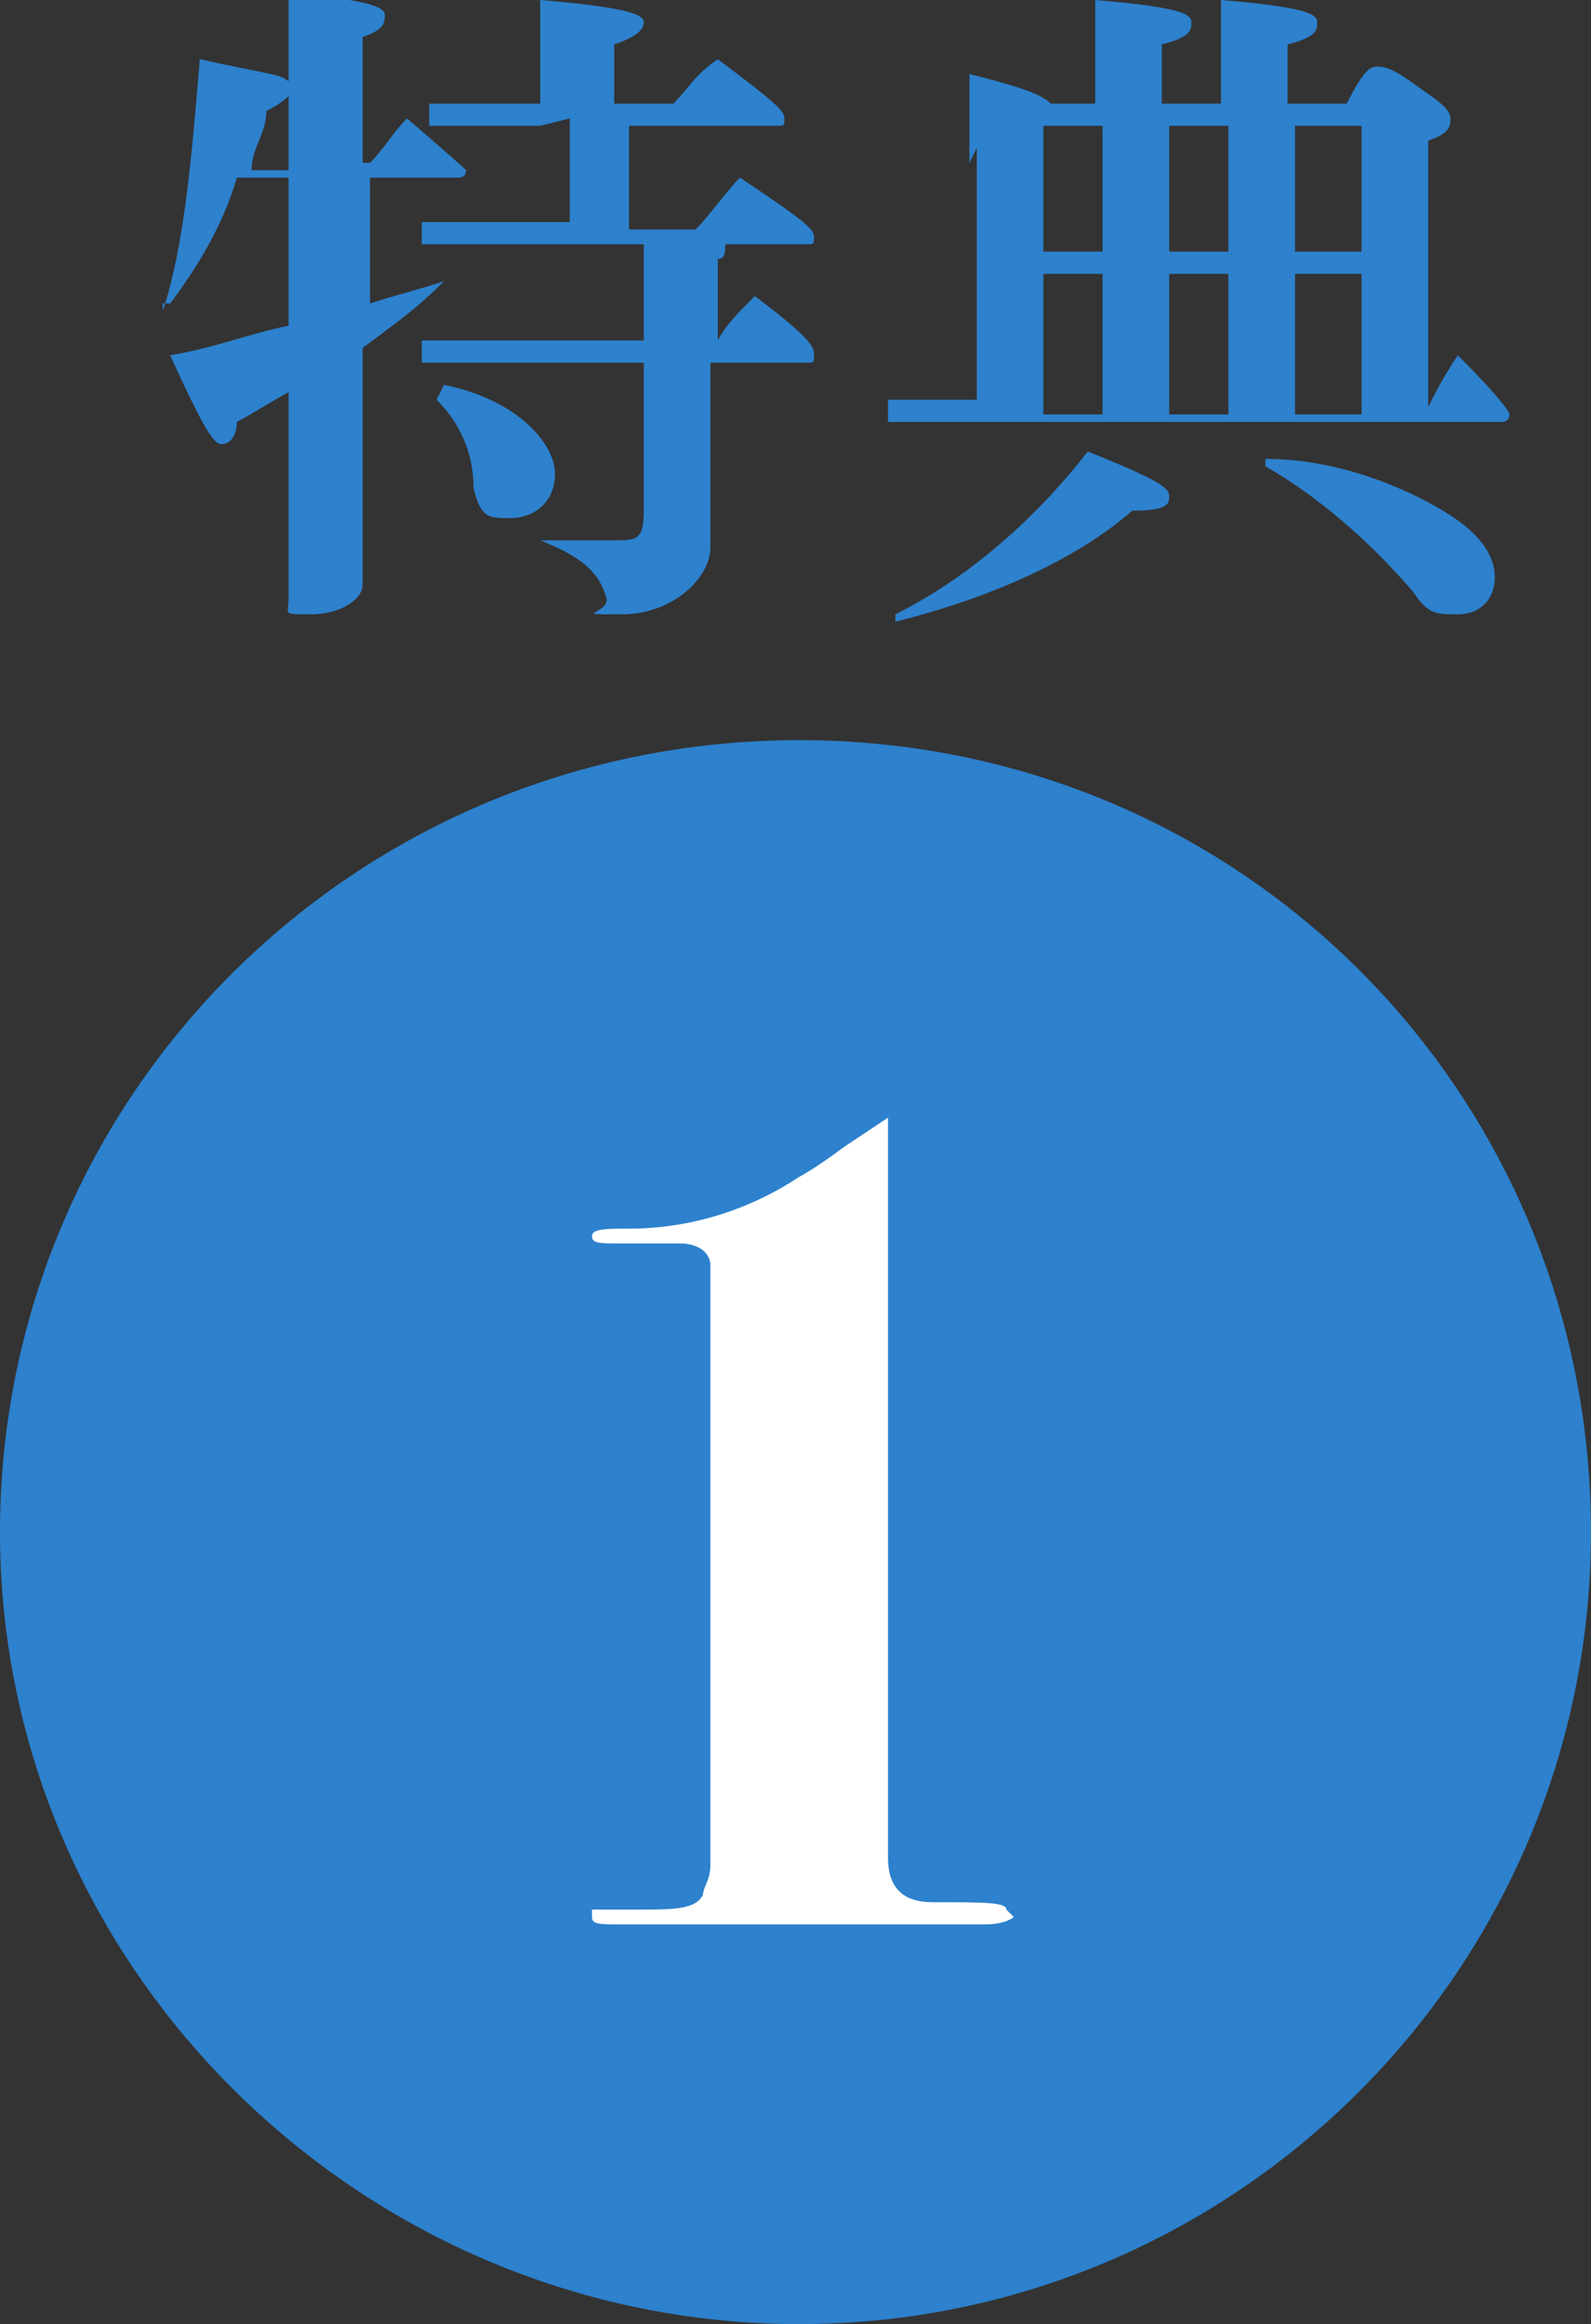
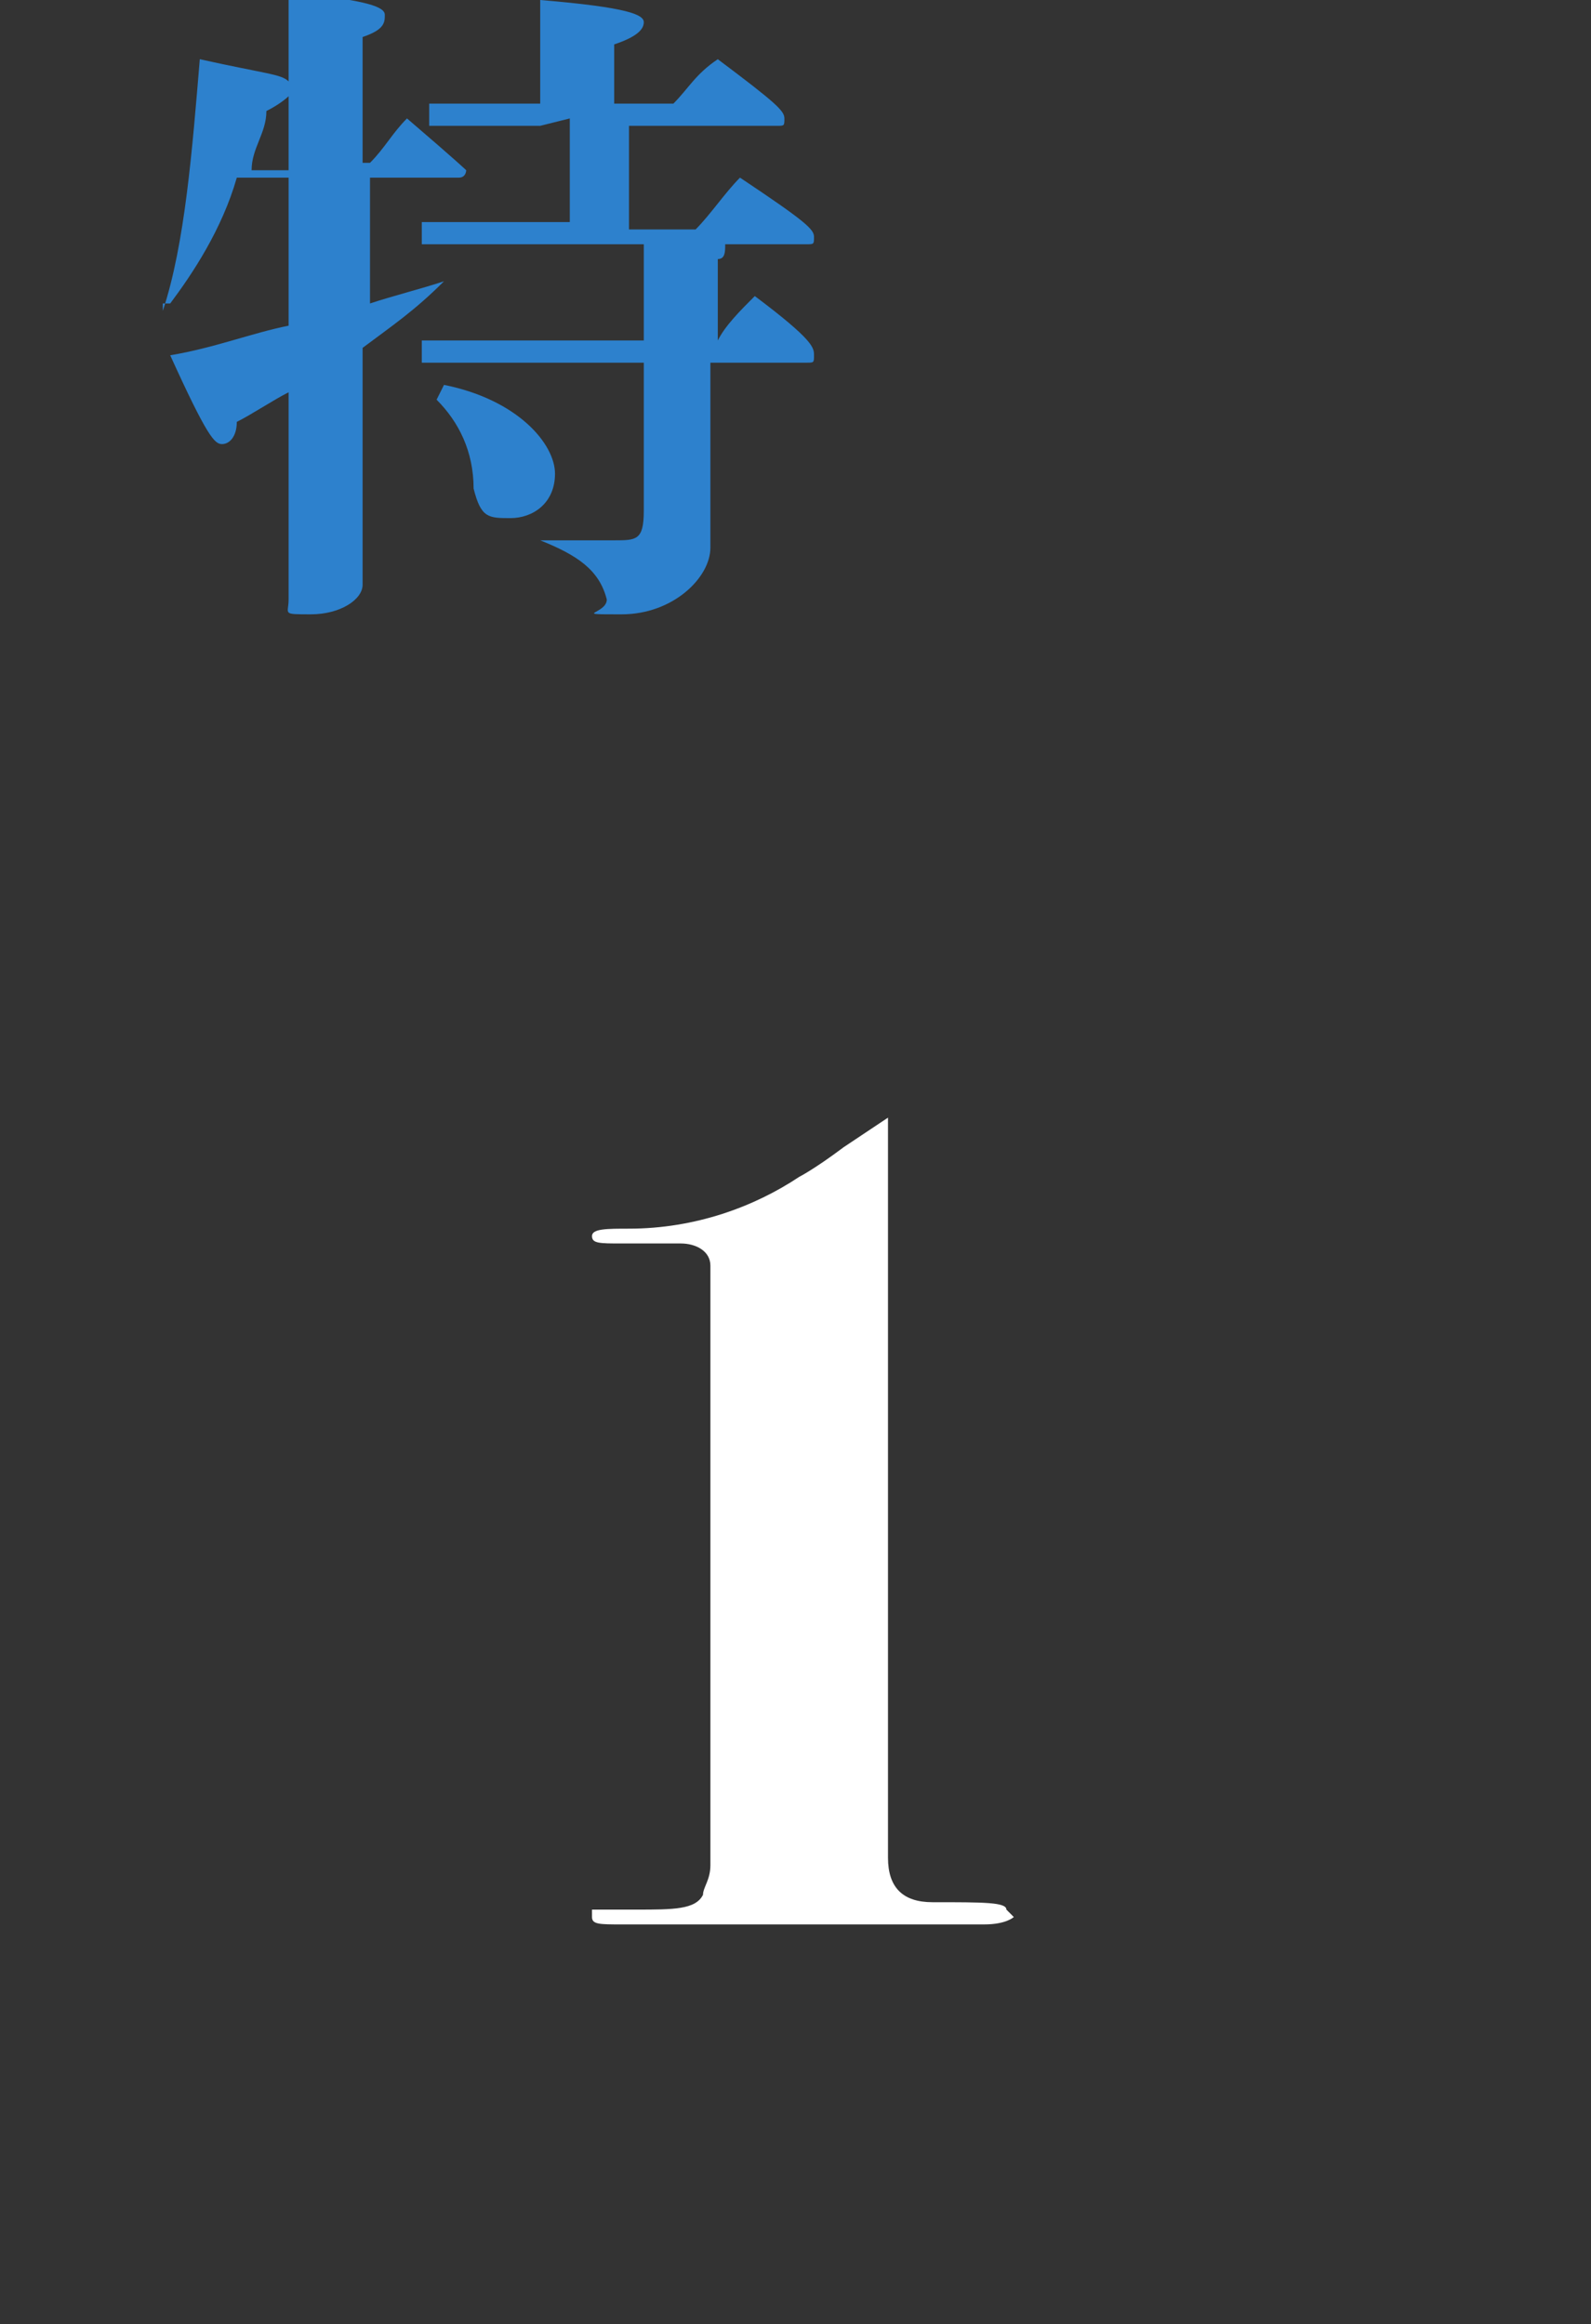
<svg xmlns="http://www.w3.org/2000/svg" id="_レイヤー_2" version="1.1" viewBox="0 0 21.5 31.4">
  <rect x="0" y="0" width="21.5" height="31.4" fill="#333333" stroke="none" />
  <defs>
    <style>
      .st0 {
        fill: #2d81cd;
      }

      .st1 {
        fill: #fff;
      }
    </style>
  </defs>
  <g id="text">
    <path class="st0" d="M2.2,4.2c.3-.9.4-2.2.5-3.4.9.2,1.1.2,1.2.3,0-.5,0-.9,0-1.2,1.1.1,1.3.2,1.3.3s0,.2-.3.3v1.7h.1c.2-.2.3-.4.5-.6.7.6.8.7.8.7s0,.1-.1.1h-1.2v1.7c.3-.1.7-.2,1-.3h0c-.4.4-.7.6-1.1.9,0,2.4,0,3,0,3.2s-.3.4-.7.4-.3,0-.3-.2c0-.2,0-.8,0-2.8-.2.1-.5.3-.7.4,0,.2-.1.3-.2.3s-.2-.1-.7-1.2c.6-.1,1.1-.3,1.6-.4v-2h-.7c-.2.7-.6,1.3-.9,1.7h-.1s0,0,0,0ZM3.9,2.3v-1c0,0-.1.1-.3.2,0,.3-.2.5-.2.8h.6ZM7.3,1.7h-1.5s0-.3,0-.3h.9s.6,0,.6,0c0-.6,0-1,0-1.4,1.2.1,1.4.2,1.4.3s-.1.2-.4.3v.8h.8c.2-.2.3-.4.6-.6.8.6.9.7.9.8s0,.1-.1.1h-2v1.4h.9c.2-.2.4-.5.6-.7.9.6,1,.7,1,.8s0,.1-.1.1h-1.1c0,.1,0,.2-.1.2v1.1h0c.1-.2.3-.4.5-.6.8.6.8.7.8.8s0,.1-.1.1h-1.3c0,1.3,0,2.1,0,2.5s-.5.9-1.2.9-.2,0-.2-.2c-.1-.4-.4-.6-.9-.8h0c.4,0,.7,0,1,0s.4,0,.4-.4v-2h-3s0-.3,0-.3h.9s2.1,0,2.1,0v-1.3h-3s0-.3,0-.3h.9s1.1,0,1.1,0v-1.4h0ZM6,5.2c1,.2,1.5.8,1.5,1.2s-.3.6-.6.6-.4,0-.5-.4c0-.5-.2-.9-.5-1.2h0c0-.1,0,0,0,0Z" />
-     <path class="st0" d="M13.1,2.2c0-.5,0-.8,0-1.2.8.2,1,.3,1.1.4h.6c0-.6,0-1,0-1.4,1.2.1,1.3.2,1.3.3s0,.2-.4.3v.8h.8c0-.6,0-1,0-1.4,1.2.1,1.3.2,1.3.3s0,.2-.4.3v.8h.8c.2-.4.3-.5.4-.5s.2,0,.6.3c.3.2.4.3.4.4s0,.2-.3.3v3.6h0c.1-.2.2-.4.4-.7.7.7.7.8.7.8s0,.1-.1.1h-8.3s0-.3,0-.3h.8s.4,0,.4,0v-3.4h0ZM12.1,8.3c1-.5,1.9-1.3,2.6-2.2,1,.4,1.1.5,1.1.6s0,.2-.5.2c-.8.7-2,1.2-3.2,1.5h0ZM14.2,1.7h-.1v1.7h.8v-1.7h-.6,0ZM14.9,5.6v-1.9h-.8v1.9s.8,0,.8,0ZM15.8,1.7v1.7h.8v-1.7s-.8,0-.8,0ZM16.6,5.6v-1.9h-.8v1.9h.8ZM17.1,6.2c1,0,1.9.4,2.4.7.5.3.7.6.7.9s-.2.5-.5.5-.4,0-.6-.3c-.6-.7-1.3-1.3-2-1.7h0c0-.1,0-.1,0-.1ZM17.5,1.7v1.7h.9v-1.7s-.9,0-.9,0ZM18.4,5.6v-1.9h-.9v1.9h.9Z" />
-     <path class="st0" d="M10.8,31.4c-5.9,0-10.8-4.8-10.8-10.7s4.8-10.7,10.8-10.7,10.7,4.8,10.7,10.7-4.8,10.7-10.7,10.7Z" />
    <path class="st1" d="M13.7,25.9c0,0-.1.1-.4.1h-.4c-.1,0-.8,0-1.8,0h-2.7c-.3,0-.4,0-.4-.1s0-.1,0-.1.3,0,.6,0c.5,0,.8,0,.9-.2,0-.1.1-.2.1-.4v-6c0-1.3,0-2,0-2.1,0-.2-.2-.3-.4-.3h-.8c-.3,0-.4,0-.4-.1s.2-.1.5-.1c.9,0,1.7-.3,2.3-.7,0,0,.2-.1.6-.4l.6-.4v.2c0,0,0,9.8,0,9.8,0,.4.2.6.6.6.7,0,1,0,1,.1h0Z" />
  </g>
</svg>